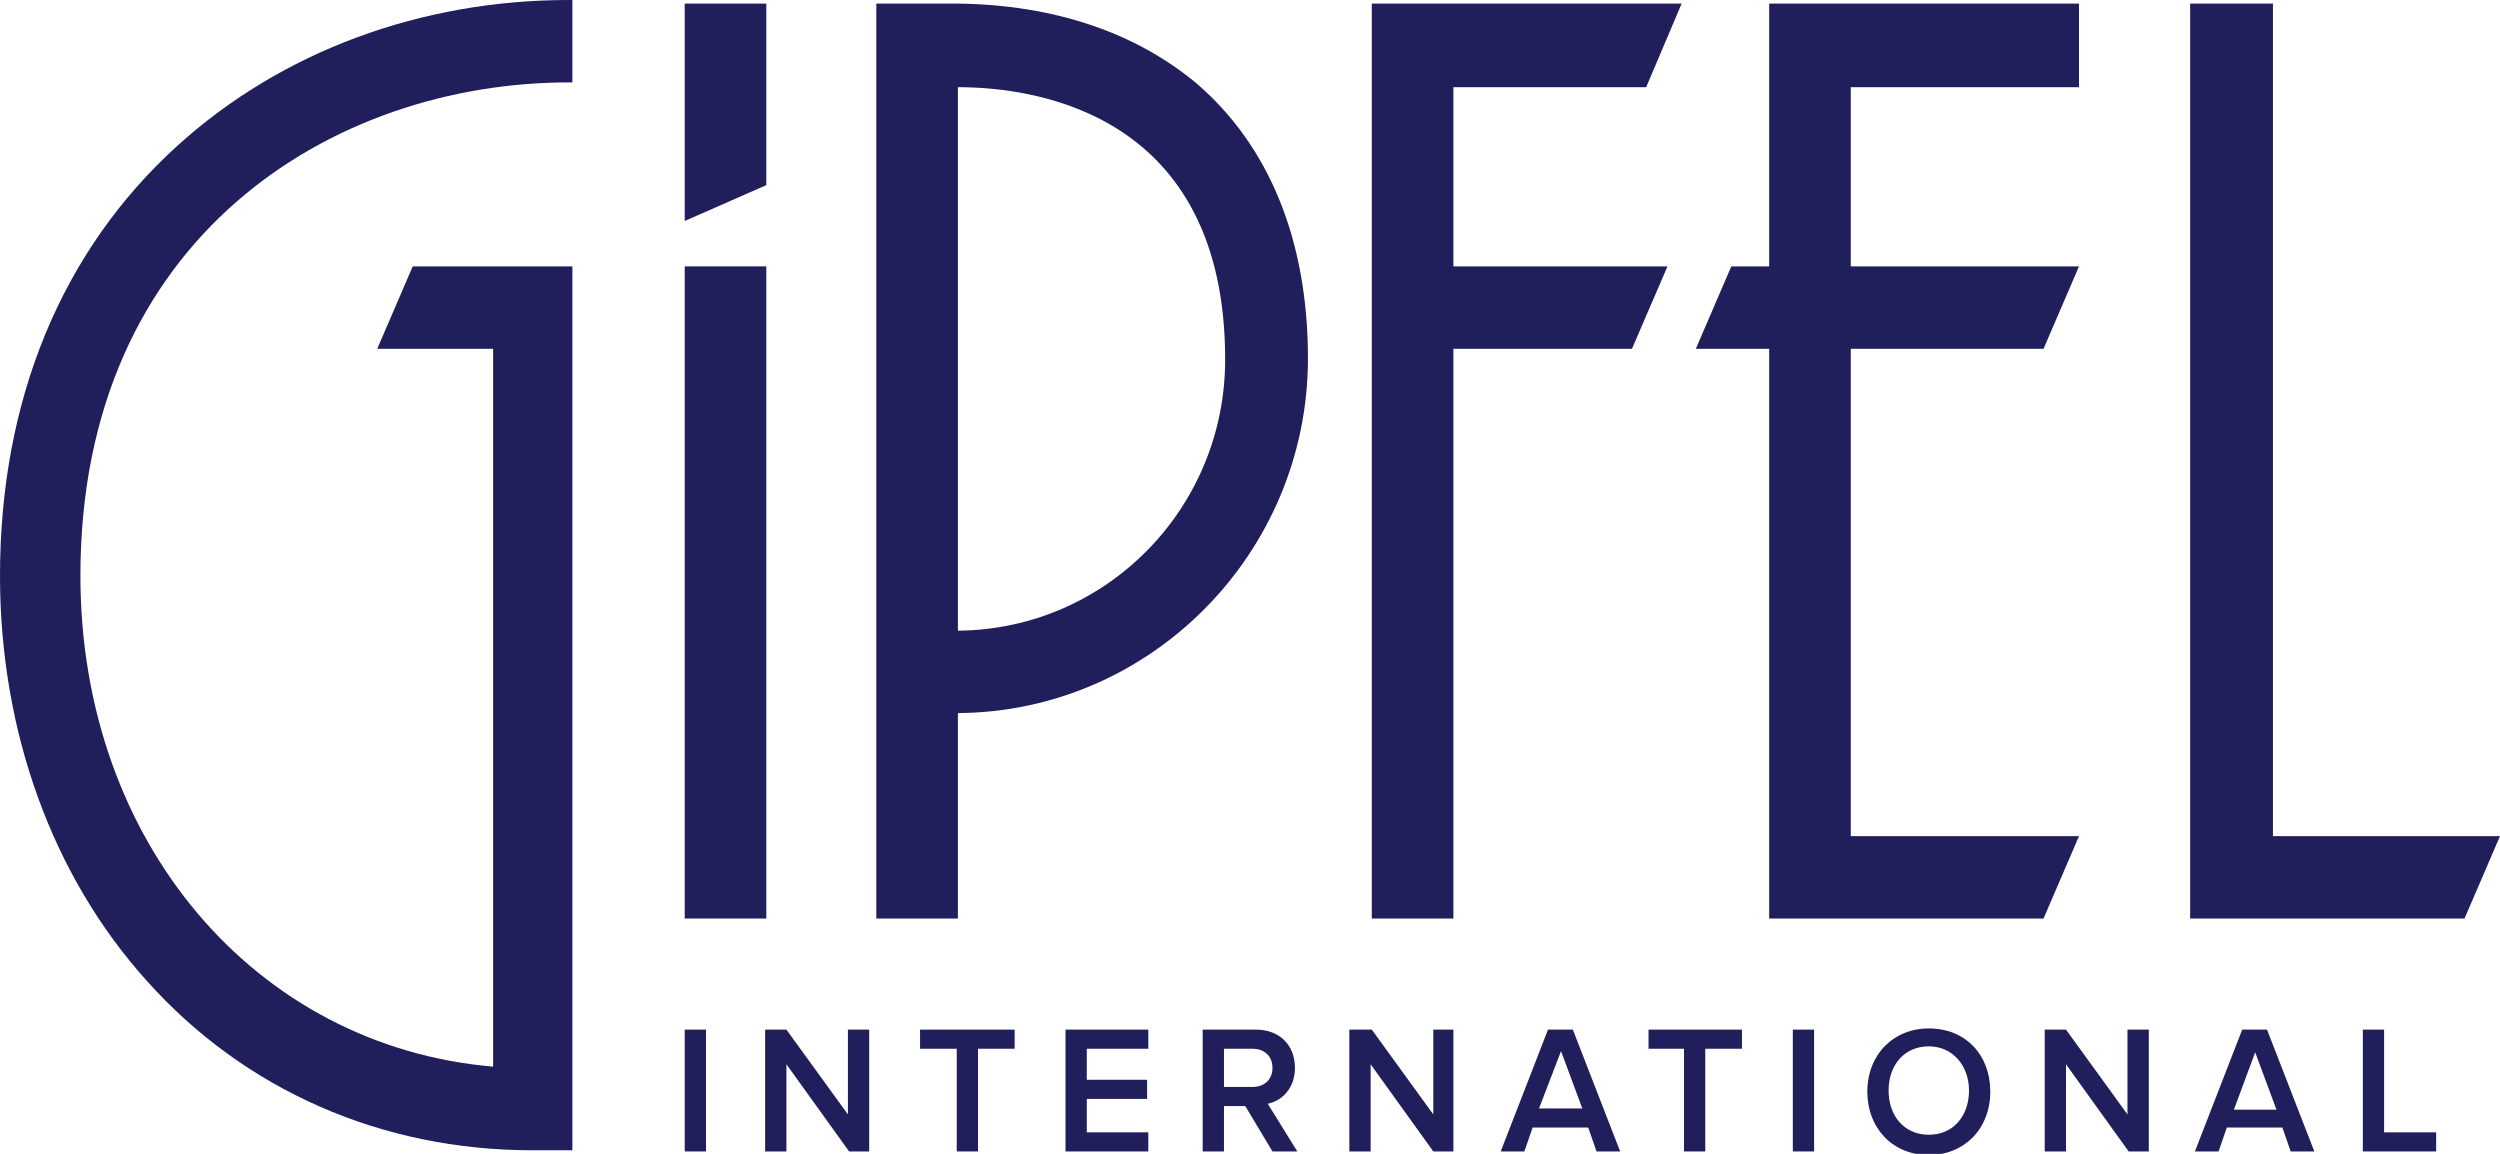
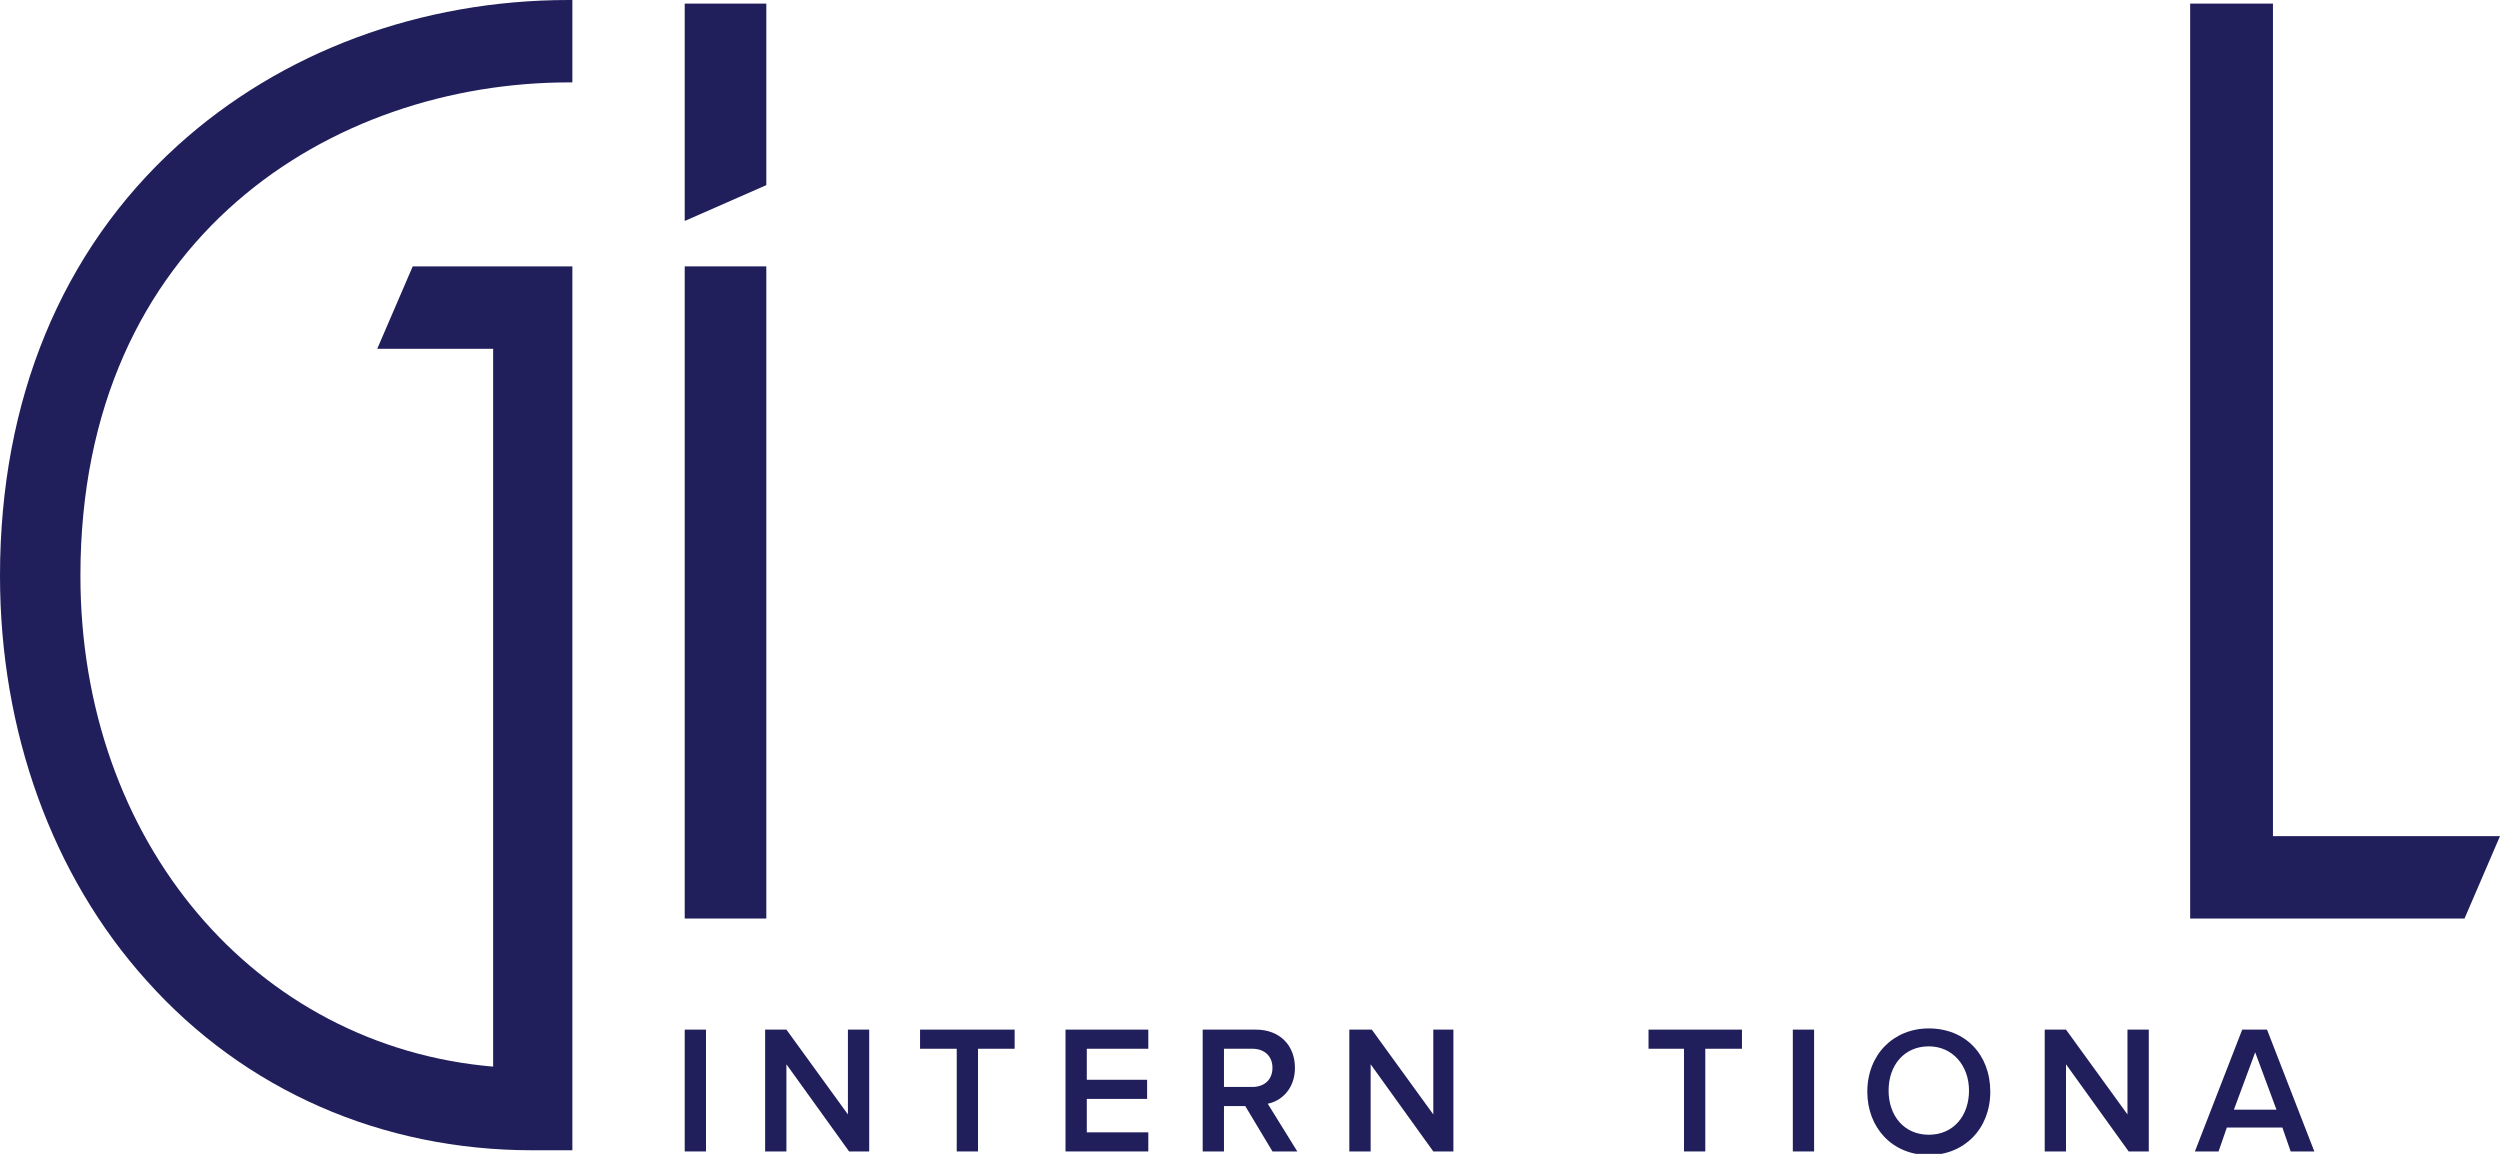
<svg xmlns="http://www.w3.org/2000/svg" width="78" height="36" viewBox="0 0 78 36" fill="none">
  <g clip-path="url(#clip0)">
    <path d="M70.916 0.112H68.333V28.658H76.893L78 26.087H70.916V0.112Z" fill="#201E5B" />
    <path d="M23.909 0.112H21.363V6.894L23.909 5.776V0.112Z" fill="#201E5B" />
    <path d="M23.909 8.311H21.363V28.658H23.909V8.311Z" fill="#201E5B" />
-     <path d="M45.346 8.311V2.72H51.361L52.467 0.112H42.8V28.658H45.346V10.882H50.918L52.025 8.311H45.346Z" fill="#201E5B" />
-     <path d="M64.865 26.087H57.744V10.882H63.758L64.865 8.311H57.744V2.72H64.865V0.112H55.198V8.311H54.017L52.91 10.882H55.198V28.658H63.758L64.865 26.087Z" fill="#201E5B" />
    <path d="M22.027 32.124H21.363V35.925H22.027V32.124Z" fill="#201E5B" />
    <path d="M26.455 34.77L24.536 32.124H23.872V35.925H24.536V33.205L26.492 35.925H27.119V32.124H26.455V34.77Z" fill="#201E5B" />
    <path d="M28.706 32.721H29.85V35.925H30.514V32.721H31.657V32.124H28.706V32.721Z" fill="#201E5B" />
    <path d="M33.244 35.925H35.827V35.329H33.908V34.286H35.79V33.689H33.908V32.721H35.827V32.124H33.244V35.925Z" fill="#201E5B" />
    <path d="M40.402 33.317C40.402 32.609 39.922 32.124 39.184 32.124H37.524V35.925H38.188V34.509H38.852L39.701 35.925H40.476L39.553 34.435C39.959 34.36 40.402 33.988 40.402 33.317ZM38.188 33.913V32.721H39.074C39.443 32.721 39.701 32.944 39.701 33.317C39.701 33.689 39.443 33.913 39.074 33.913H38.188V33.913Z" fill="#201E5B" />
    <path d="M44.719 34.77L42.8 32.124H42.099V35.925H42.764V33.205L44.719 35.925H45.346V32.124H44.719V34.77Z" fill="#201E5B" />
-     <path d="M48.298 32.124L46.822 35.925H47.56L47.818 35.18H49.553L49.811 35.925H50.549L49.073 32.124H48.298ZM48.003 34.621L48.704 32.795L49.368 34.584H48.003V34.621Z" fill="#201E5B" />
    <path d="M51.434 32.721H52.541V35.925H53.205V32.721H54.349V32.124H51.434V32.721Z" fill="#201E5B" />
    <path d="M56.6 32.124H55.936V35.925H56.6V32.124Z" fill="#201E5B" />
    <path d="M60.179 32.087C59.072 32.087 58.26 32.907 58.26 34.062C58.26 35.18 59.035 36.037 60.179 36.037C61.286 36.037 62.097 35.217 62.097 34.062C62.097 32.907 61.323 32.087 60.179 32.087ZM60.179 35.404C59.404 35.404 58.924 34.807 58.924 34.025C58.924 33.242 59.404 32.646 60.179 32.646C60.917 32.646 61.433 33.242 61.433 34.025C61.433 34.807 60.954 35.404 60.179 35.404Z" fill="#201E5B" />
    <path d="M66.377 34.77L64.459 32.124H63.795V35.925H64.459V33.205L66.414 35.925H67.042V32.124H66.377V34.77Z" fill="#201E5B" />
    <path d="M69.957 32.124L68.481 35.925H69.219L69.477 35.18H71.211L71.469 35.925H72.207L70.731 32.124H69.957ZM69.698 34.621L70.362 32.832L71.026 34.621H69.698Z" fill="#201E5B" />
-     <path d="M74.384 32.124H73.72V35.925H76.008V35.329H74.384V32.124Z" fill="#201E5B" />
-     <path d="M37.34 2.609C35.421 1.006 32.875 0.149 29.887 0.112H27.341V28.658H29.887V22.248C35.901 22.211 40.808 17.255 40.808 11.18C40.808 7.491 39.59 4.547 37.34 2.609ZM29.887 19.677V2.72C32.432 2.72 38.225 3.615 38.225 11.217C38.225 15.876 34.499 19.64 29.887 19.677Z" fill="#201E5B" />
    <path d="M17.895 8.311H12.877L11.77 10.882H15.386V33.279C7.97 32.646 2.509 26.273 2.509 17.963C2.509 7.379 10.405 2.571 17.747 2.571H17.858V0H17.747C13.135 0 8.781 1.602 5.535 4.547C1.919 7.826 0 12.485 0 17.963C0 22.808 1.623 27.317 4.575 30.596C7.638 34.025 11.918 35.888 16.604 35.888H17.858V9.615V8.311H17.895Z" fill="#201E5B" />
  </g>
  <defs>
    <clipPath id="clip0">
      <rect width="78" height="36" fill="white" />
    </clipPath>
  </defs>
</svg>